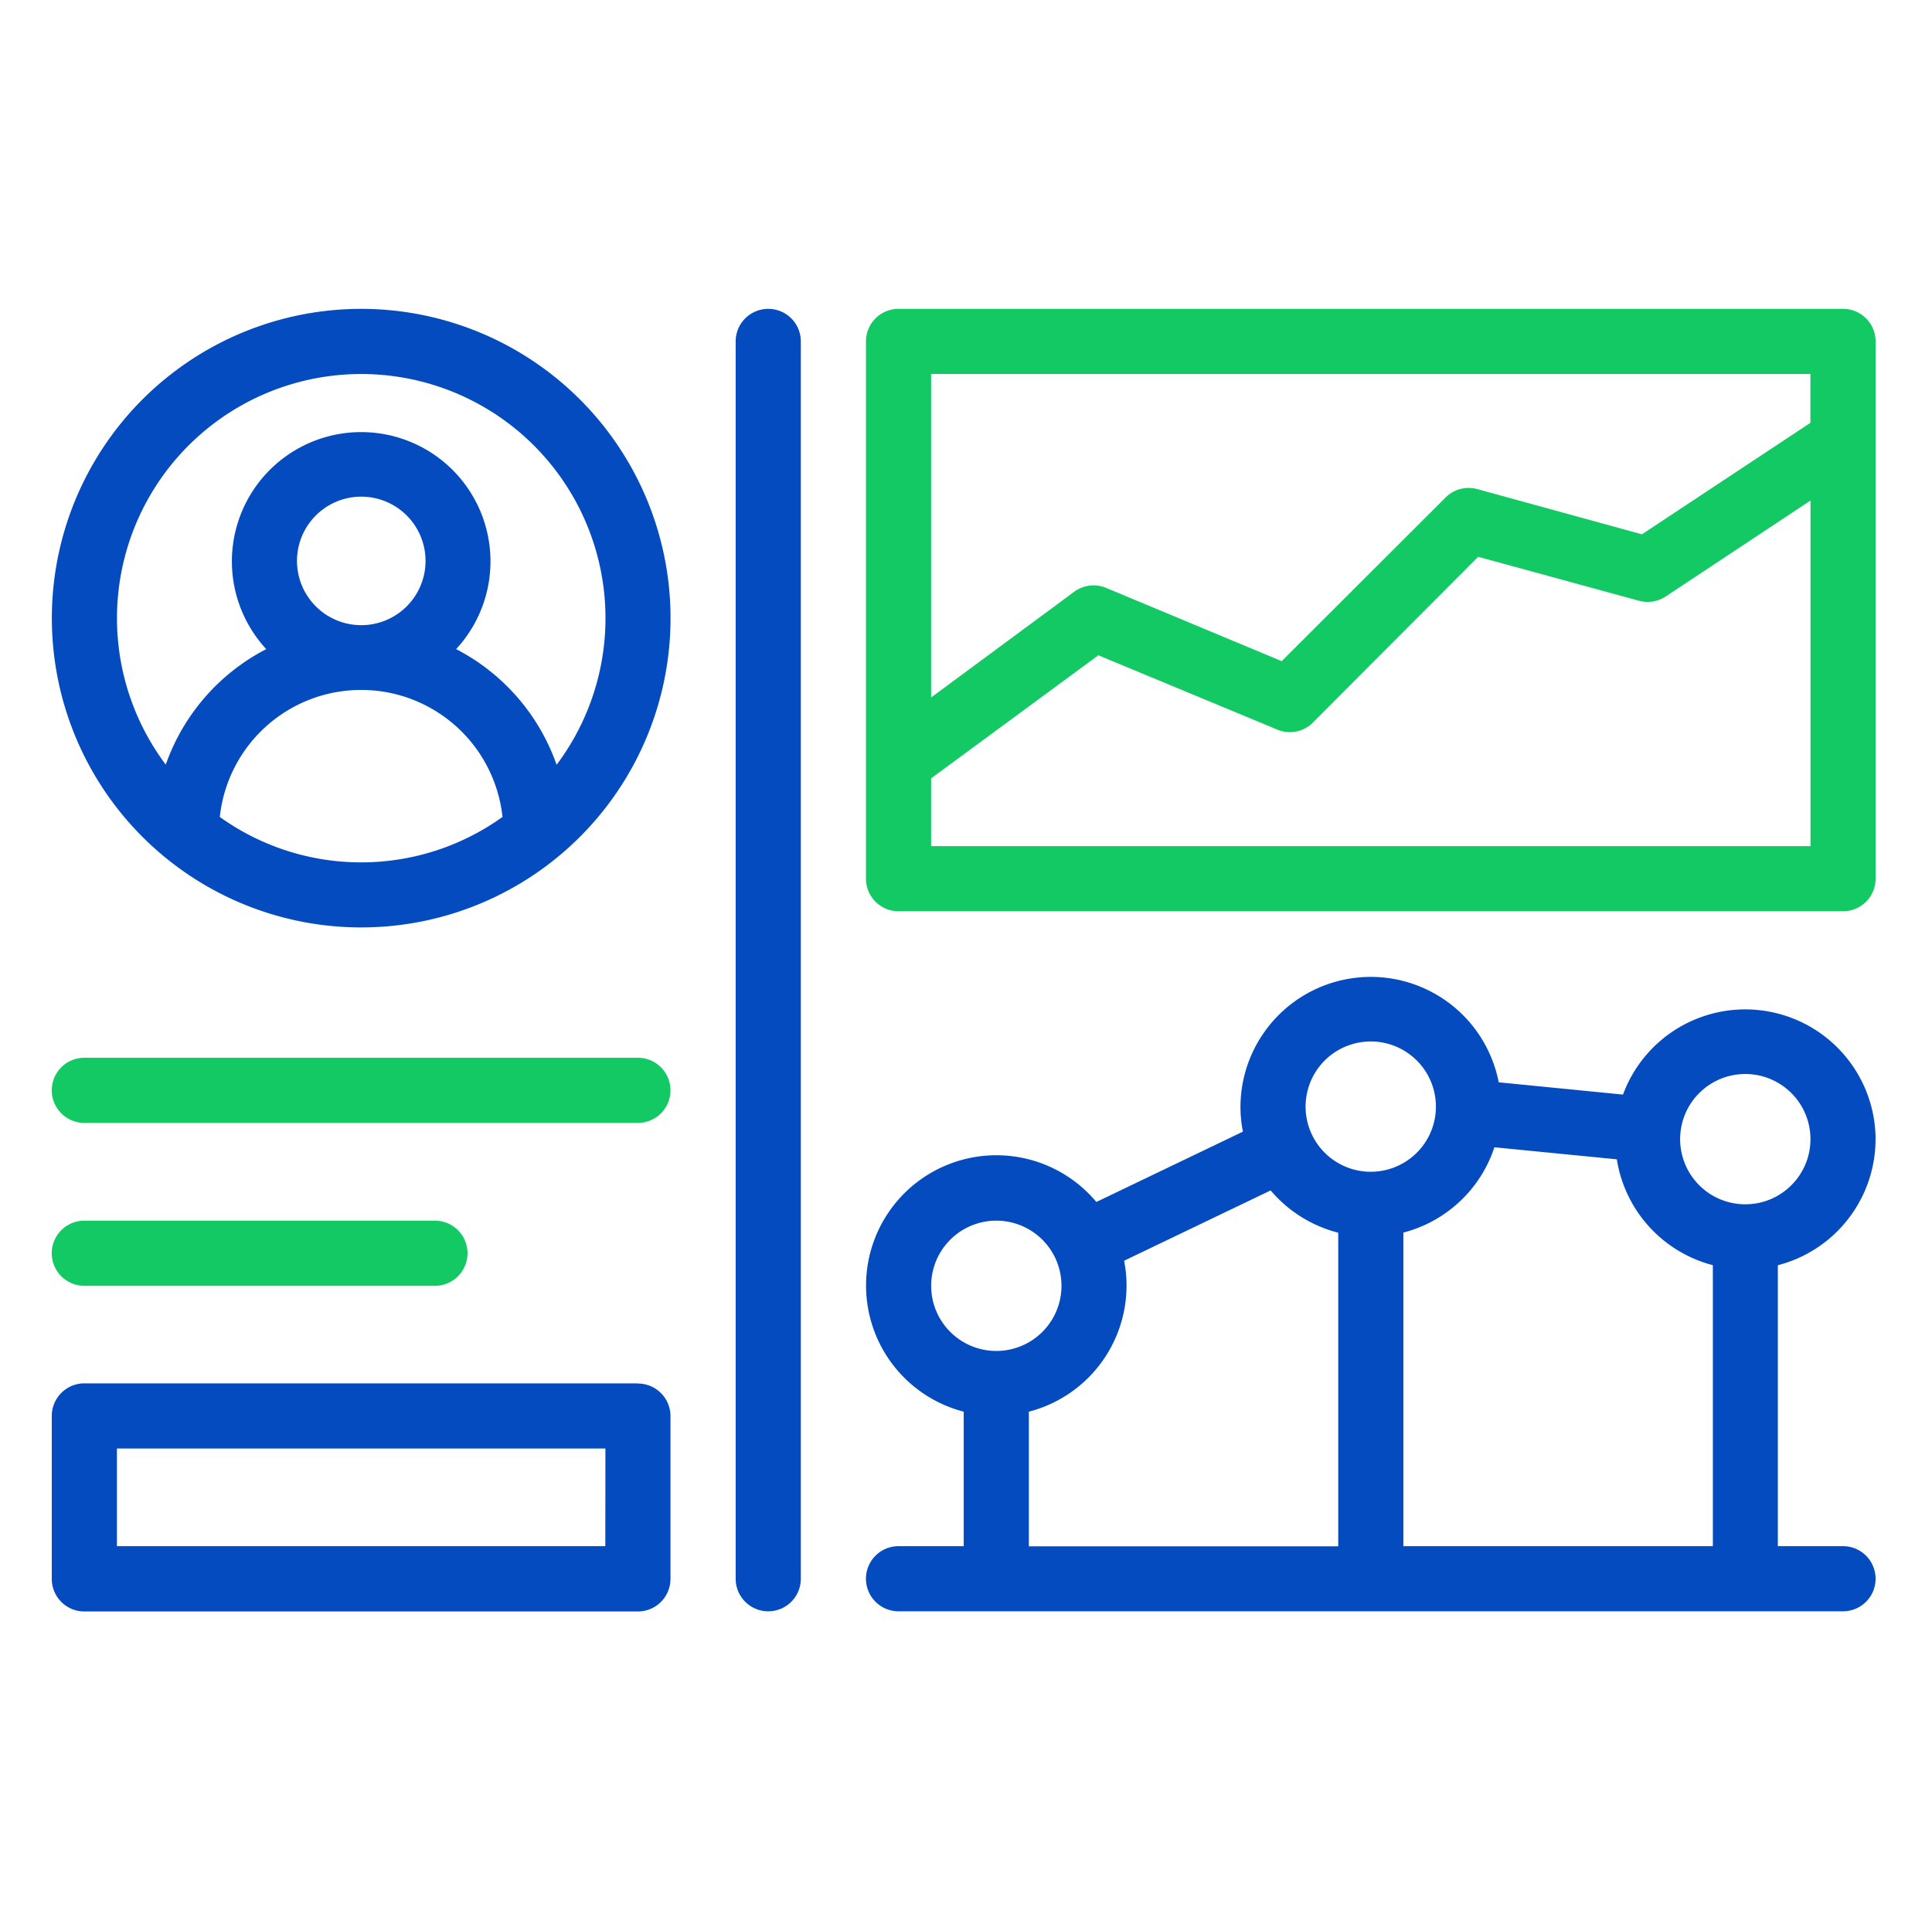
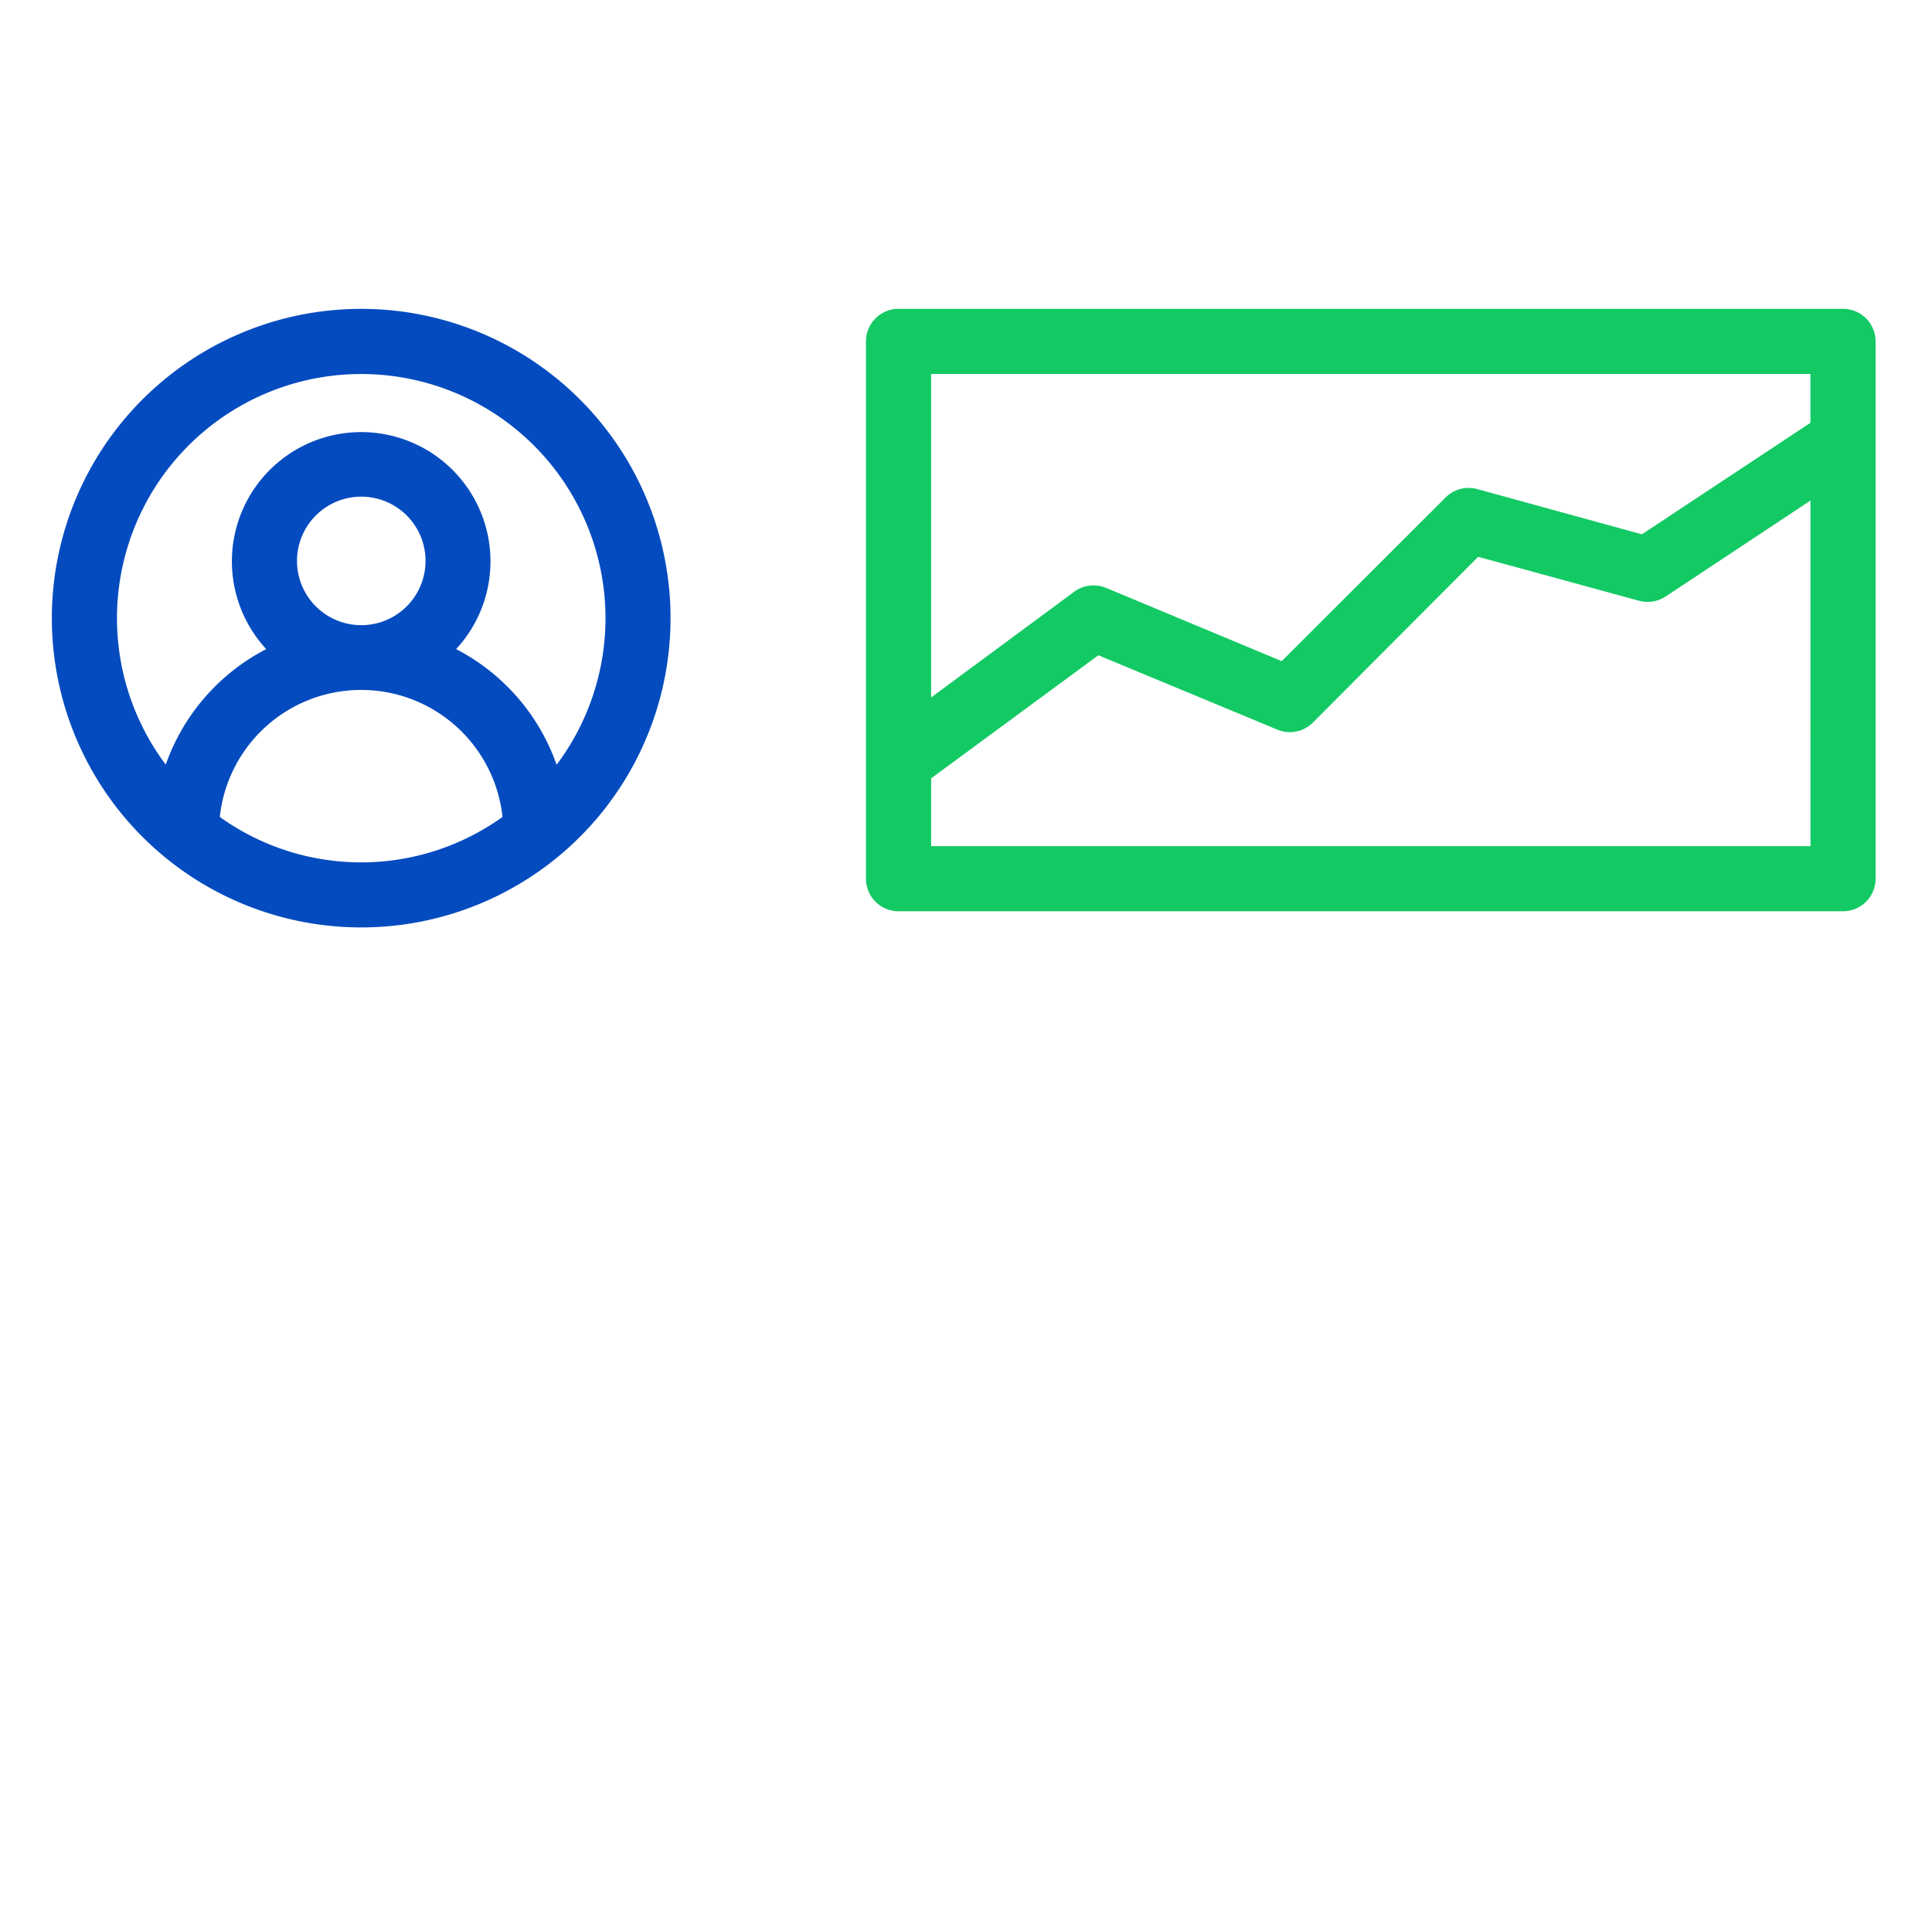
<svg xmlns="http://www.w3.org/2000/svg" id="Layer_1" data-name="Layer 1" viewBox="0 0 563.34 560">
  <defs>
    <style>.cls-1{fill:#044bbf;}.cls-2{fill:#13c964;}</style>
  </defs>
  <path class="cls-1" d="M105.31,90.08A90.2,90.2,0,1,0,169.1,116.5,90.18,90.18,0,0,0,105.31,90.08ZM64.09,238.26a41.45,41.45,0,0,1,82.43,0,70.73,70.73,0,0,1-82.43,0ZM86.6,163.62a18.74,18.74,0,1,1,5.49,13.22,18.71,18.71,0,0,1-5.49-13.22ZM162.28,223A60.53,60.53,0,0,0,133,189.31a37.7,37.7,0,1,0-55.37,0A60.53,60.53,0,0,0,48.33,223a71.22,71.22,0,1,1,114,0Z" />
-   <path class="cls-2" d="M186,308.49H24.59a9.5,9.5,0,0,0,0,19H186a9.5,9.5,0,1,0,0-19Z" />
-   <path class="cls-2" d="M24.59,375H126.82a9.5,9.5,0,0,0,0-19H24.59a9.5,9.5,0,0,0,0,19Z" />
-   <path class="cls-1" d="M224,90.08a9.49,9.49,0,0,0-9.49,9.49V460.43a9.5,9.5,0,1,0,19,0V99.57a9.49,9.49,0,0,0-9.5-9.49Z" />
-   <path class="cls-1" d="M186,403.45H24.59A9.5,9.5,0,0,0,15.1,413v47.48a9.49,9.49,0,0,0,9.49,9.5H186a9.51,9.51,0,0,0,9.5-9.5V413a9.51,9.51,0,0,0-9.5-9.5Zm-9.5,47.48H34.09V422.45H176.53Z" />
  <path class="cls-2" d="M546.89,128.39V99.57a9.49,9.49,0,0,0-9.5-9.5H262a9.5,9.5,0,0,0-9.5,9.5V256.26a9.49,9.49,0,0,0,9.5,9.5H537.39a9.49,9.49,0,0,0,9.5-9.5Zm-19-19.32v14.24l-49.14,32.52-48.05-13.2a9.51,9.51,0,0,0-9.21,2.47l-47.77,47.72L322.63,171.5a9.51,9.51,0,0,0-9.49,1.14L271.5,203.41V109.07ZM271.5,246.77V227l48.76-35.89,52.23,21.7a9.5,9.5,0,0,0,10.35-2.09L431,162.39l46.91,12.82h0a9.55,9.55,0,0,0,7.75-1.23l42.25-28V246.77Z" />
-   <path class="cls-1" d="M546.89,332.23a38,38,0,0,0-73.65-13L437,315.65a38,38,0,0,0-75.3,7.08,37.42,37.42,0,0,0,.71,7.31l-42.73,20.51A38,38,0,1,0,281,411.71v39.22H262a9.5,9.5,0,1,0,0,19H537.39a9.5,9.5,0,1,0,0-19h-19V369a38,38,0,0,0,28.49-36.75Zm-38-19a19,19,0,1,1-13.43,5.57A19,19,0,0,1,508.9,313.23Zm-109.2-9.49a19,19,0,1,1-13.43,5.56A19,19,0,0,1,399.7,303.74ZM271.51,375a19,19,0,1,1,5.56,13.43A19,19,0,0,1,271.51,375ZM300,411.71A38,38,0,0,0,328.48,375a36.6,36.6,0,0,0-.71-7.31l42.73-20.51a38.26,38.26,0,0,0,19.71,12.34v91.45H300Zm109.2,39.22V359.48a38,38,0,0,0,26.54-24.88l35.7,3.51a38,38,0,0,0,28,30.87v81.95Z" />
</svg>